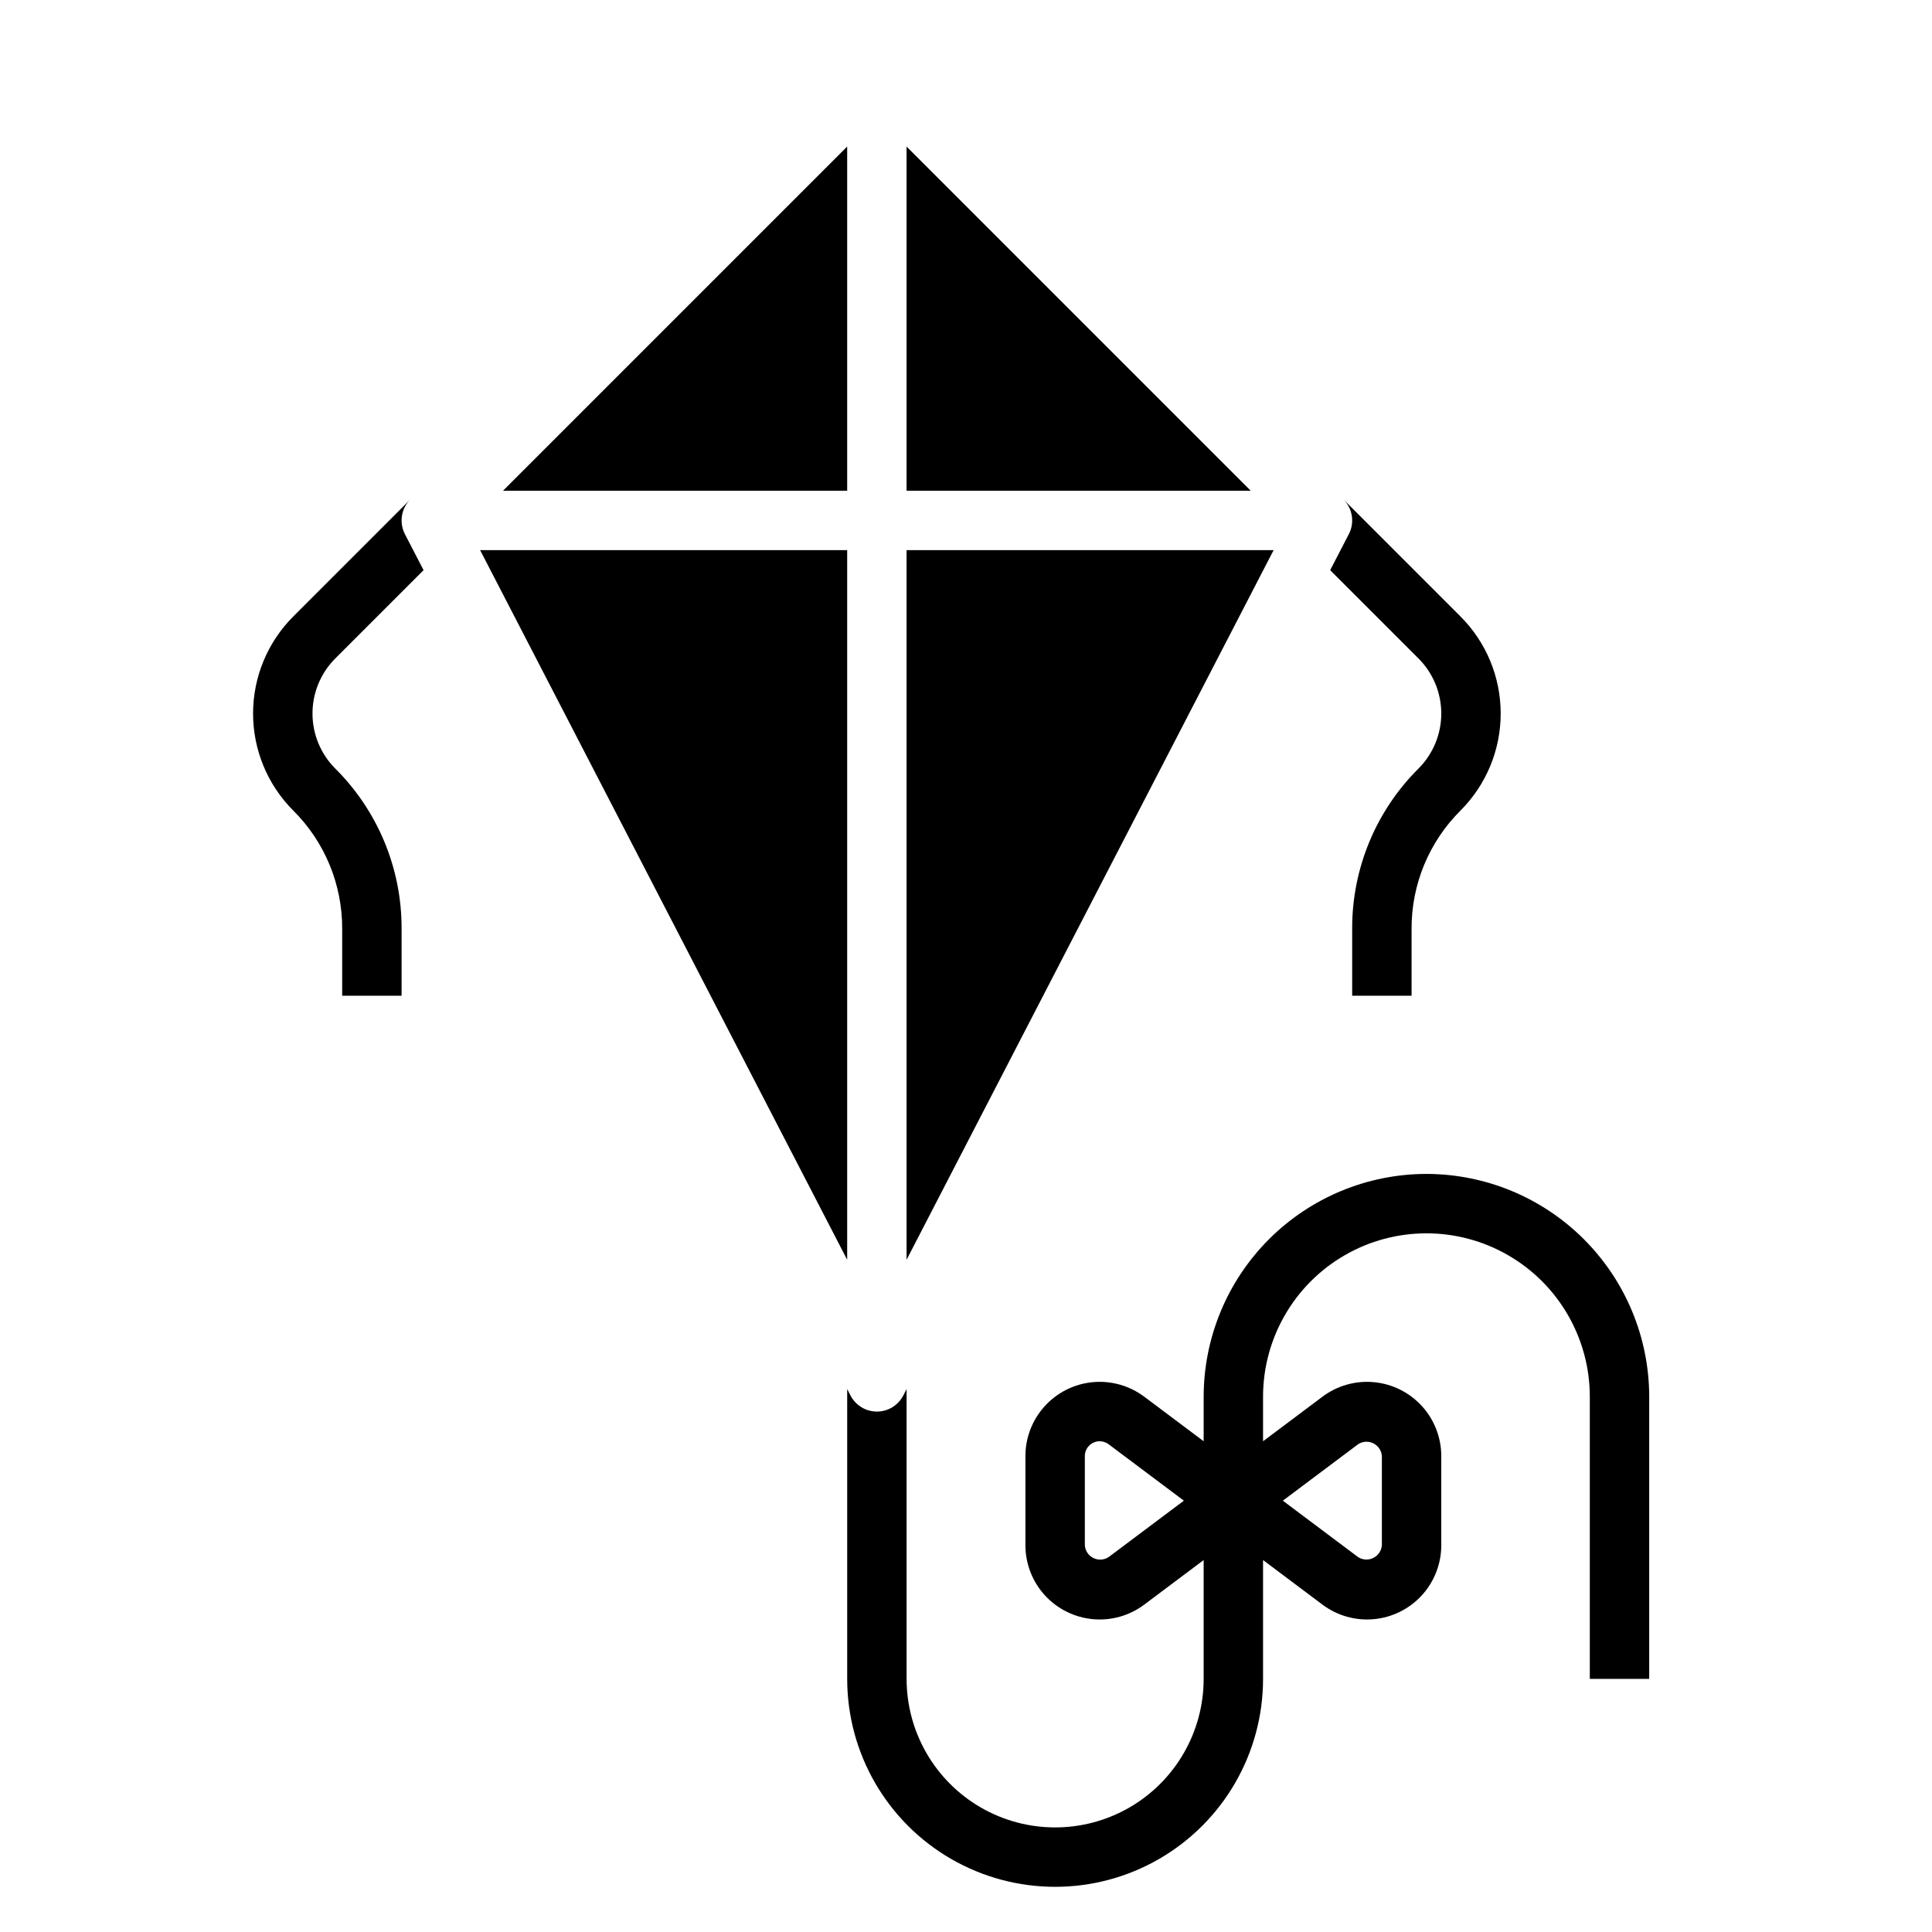
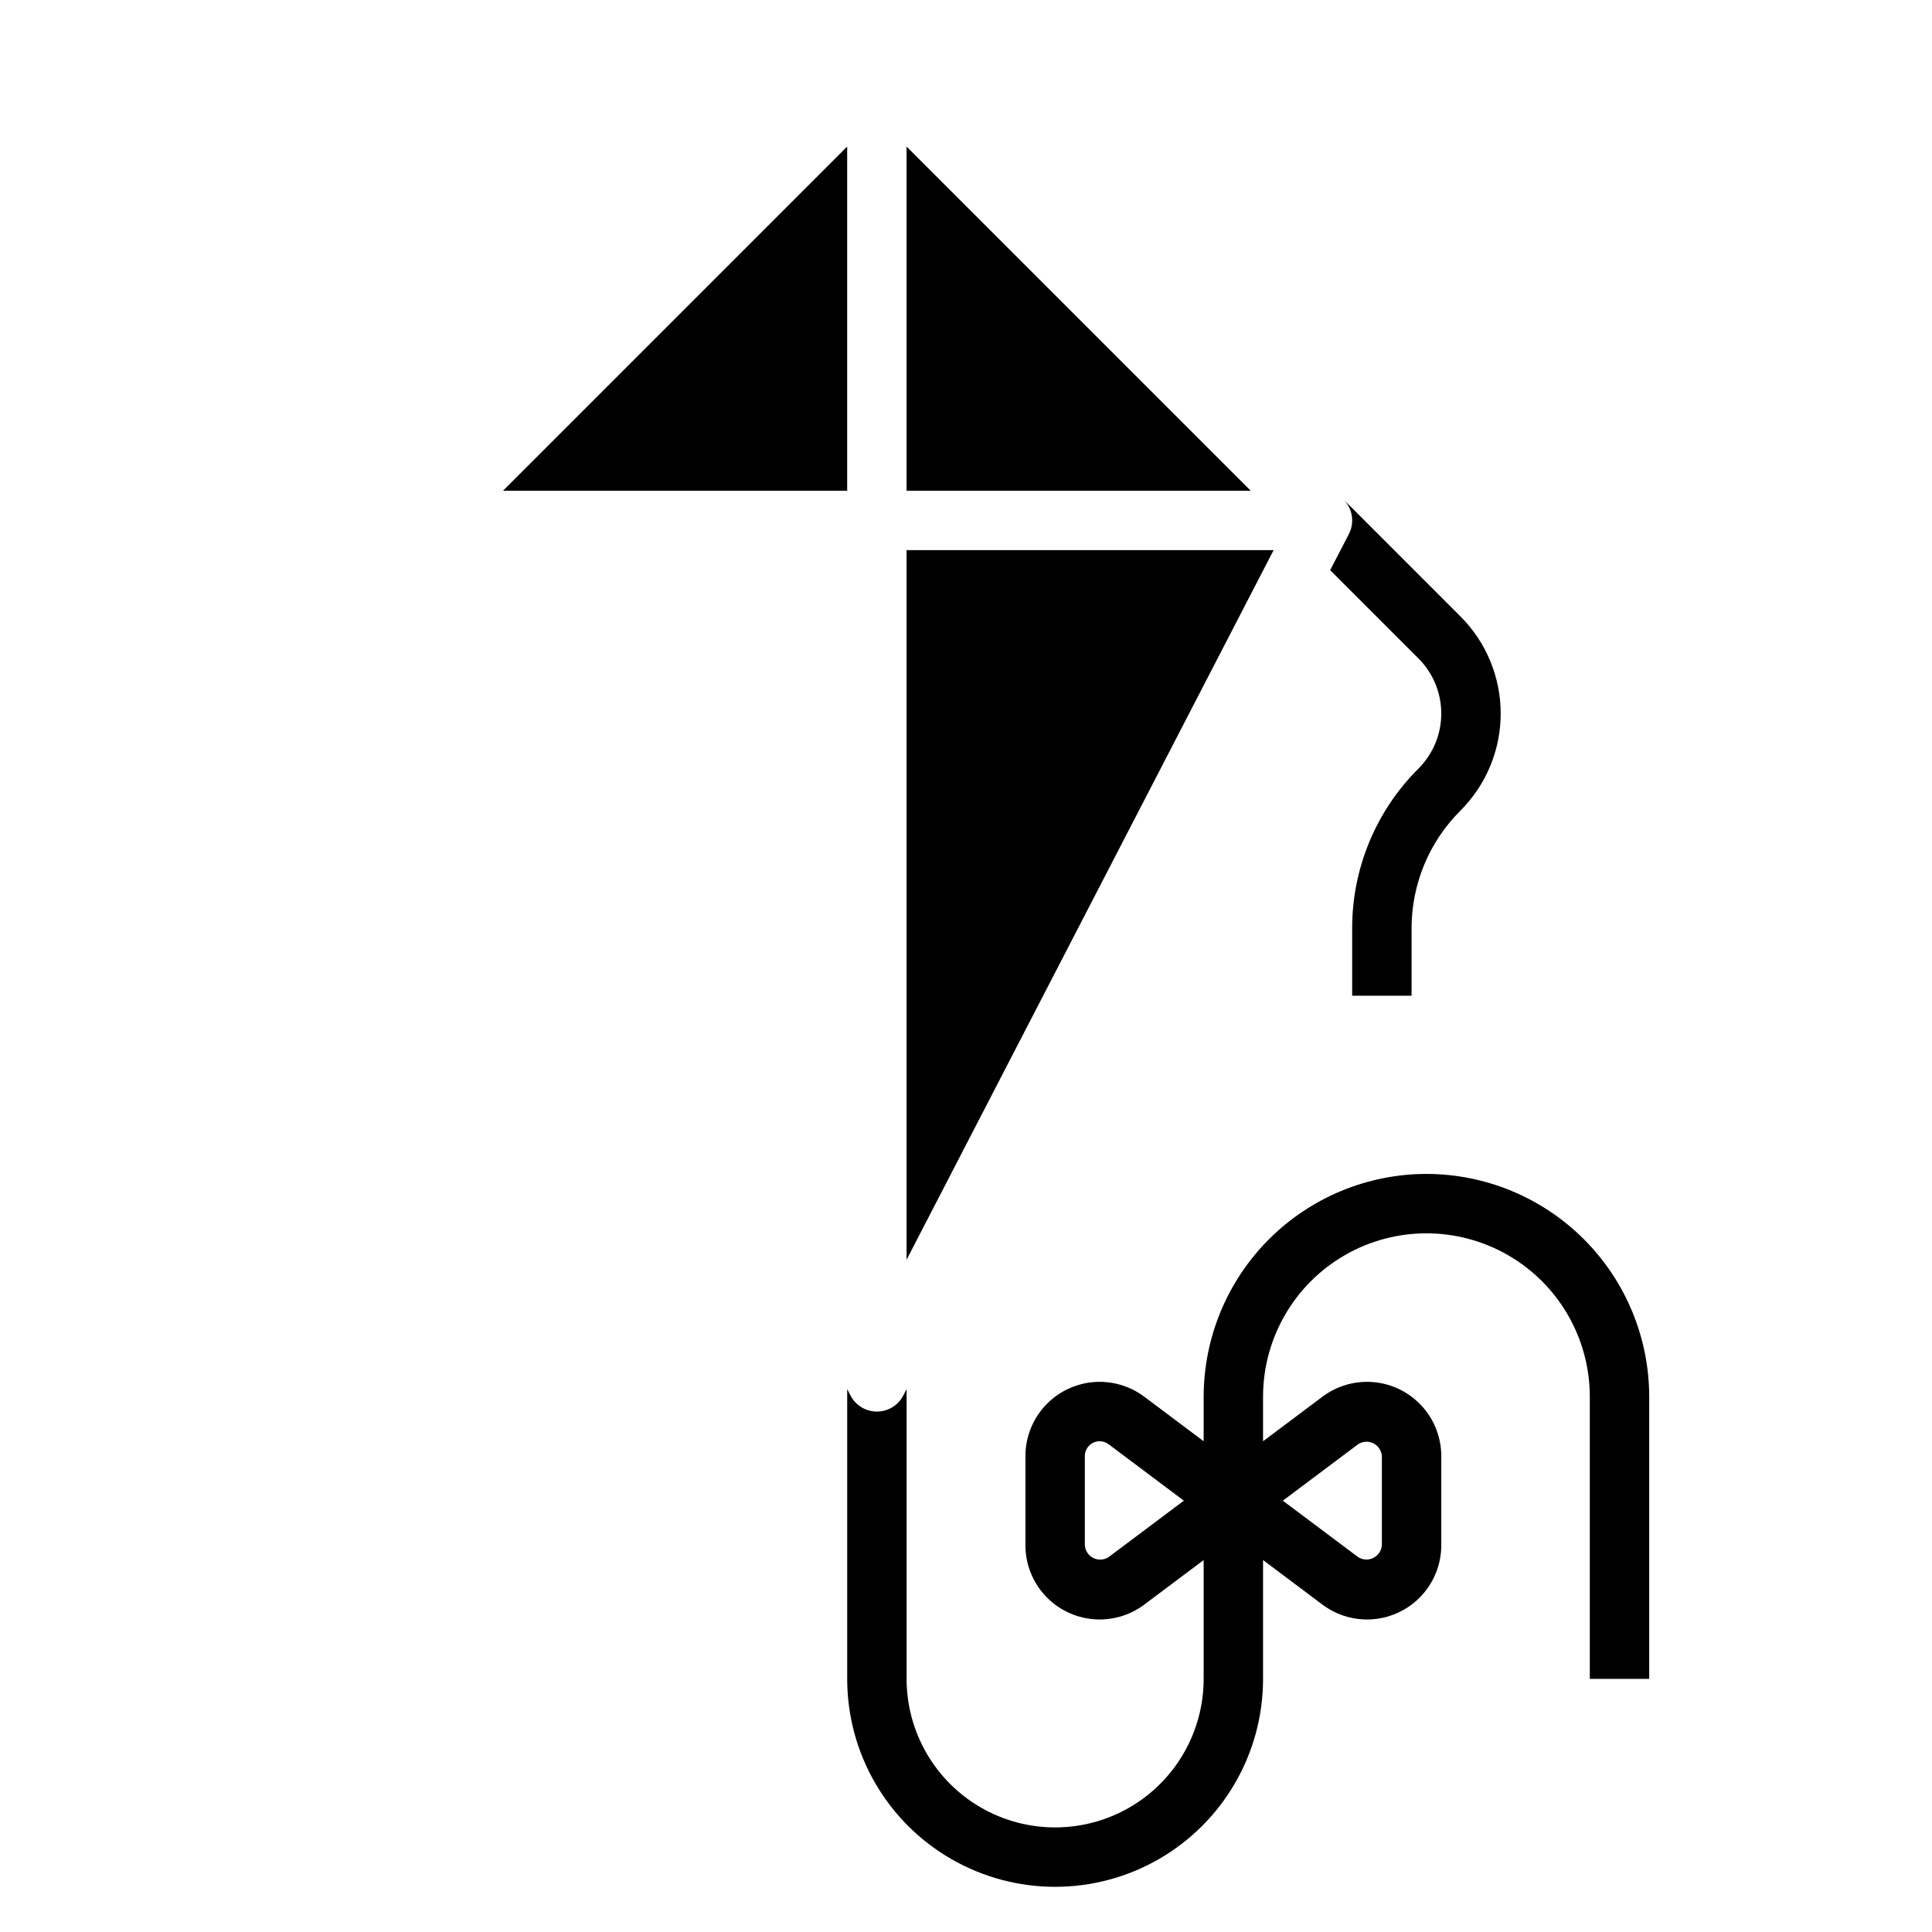
<svg xmlns="http://www.w3.org/2000/svg" fill="#000000" width="800px" height="800px" version="1.1" viewBox="144 144 512 512">
  <g>
    <path d="m384.25 289.79v188.06l97.273-188.06z" />
    <path d="m368.51 182.84-91.199 91.207h91.199z" />
    <path d="m384.25 182.84v91.207h91.199z" />
-     <path d="m368.51 289.79h-97.277l97.277 188.06z" />
-     <path d="m256.25 295.1-4.953-9.566h0.004c-1.57-3.047-0.992-6.758 1.434-9.18l-31.008 31.008c-6.824 6.824-10.66 16.078-10.66 25.727 0 9.648 3.836 18.902 10.66 25.727 8.32 8.277 12.984 19.543 12.957 31.281v17.777h15.742v-17.777c0.043-15.914-6.285-31.188-17.57-42.414-3.871-3.871-6.043-9.121-6.043-14.594 0-5.473 2.172-10.723 6.043-14.594z" />
+     <path d="m368.51 289.79h-97.277z" />
    <path d="m496.51 295.1 23.395 23.395h0.004c3.871 3.871 6.043 9.121 6.043 14.594 0 5.473-2.172 10.723-6.043 14.594-11.285 11.227-17.613 26.5-17.57 42.414v17.777h15.742v-17.777c-0.031-11.738 4.637-23.004 12.957-31.281 6.824-6.824 10.66-16.078 10.66-25.727 0-9.648-3.836-18.902-10.66-25.727l-31.008-31.008c2.426 2.422 3.004 6.133 1.434 9.18z" />
    <path d="m522.02 455.1c-15.652 0.02-30.66 6.242-41.73 17.312-11.066 11.066-17.293 26.074-17.309 41.73v11.805l-15.742-11.809-0.004 0.004c-3.918-2.941-8.789-4.312-13.668-3.852-4.875 0.465-9.402 2.731-12.699 6.352-3.293 3.621-5.121 8.344-5.121 13.242v23.617c0 4.898 1.828 9.617 5.121 13.242 3.297 3.621 7.824 5.887 12.699 6.348 4.879 0.465 9.75-0.906 13.668-3.848l15.746-11.809v31.488c0 14.062-7.504 27.059-19.684 34.09-12.176 7.031-27.18 7.031-39.359 0-12.176-7.031-19.68-20.027-19.68-34.09v-76.797l-0.875 1.691c-1.348 2.621-4.047 4.266-6.996 4.266-2.949 0-5.648-1.645-7-4.266l-0.871-1.691v76.797c0 19.688 10.5 37.879 27.551 47.723s38.055 9.844 55.105 0c17.047-9.844 27.551-28.035 27.551-47.723v-31.488l15.742 11.809c3.922 2.941 8.793 4.312 13.668 3.848 4.875-0.461 9.406-2.727 12.699-6.348 3.297-3.625 5.121-8.344 5.121-13.242v-23.617c0-4.898-1.824-9.621-5.121-13.242-3.293-3.621-7.824-5.887-12.699-6.352-4.875-0.461-9.746 0.91-13.668 3.852l-15.742 11.805v-11.805c0-15.469 8.254-29.762 21.648-37.496 13.395-7.734 29.898-7.734 43.297 0 13.395 7.734 21.648 22.027 21.648 37.496v74.781h15.742v-74.781c-0.016-15.656-6.242-30.664-17.309-41.73-11.07-11.07-26.078-17.293-41.73-17.312zm-84.23 101.55c-1.215 0.793-2.758 0.879-4.055 0.23-1.293-0.648-2.148-1.934-2.242-3.379v-23.617c0-2.172 1.762-3.938 3.934-3.938 0.852 0.008 1.68 0.281 2.363 0.789l19.945 14.957zm66.125-29.914c1.211-0.793 2.754-0.879 4.051-0.234 1.297 0.648 2.152 1.938 2.246 3.383v23.617c-0.109 1.438-0.965 2.715-2.254 3.359-1.293 0.645-2.828 0.566-4.043-0.211l-19.949-14.957z" />
  </g>
</svg>